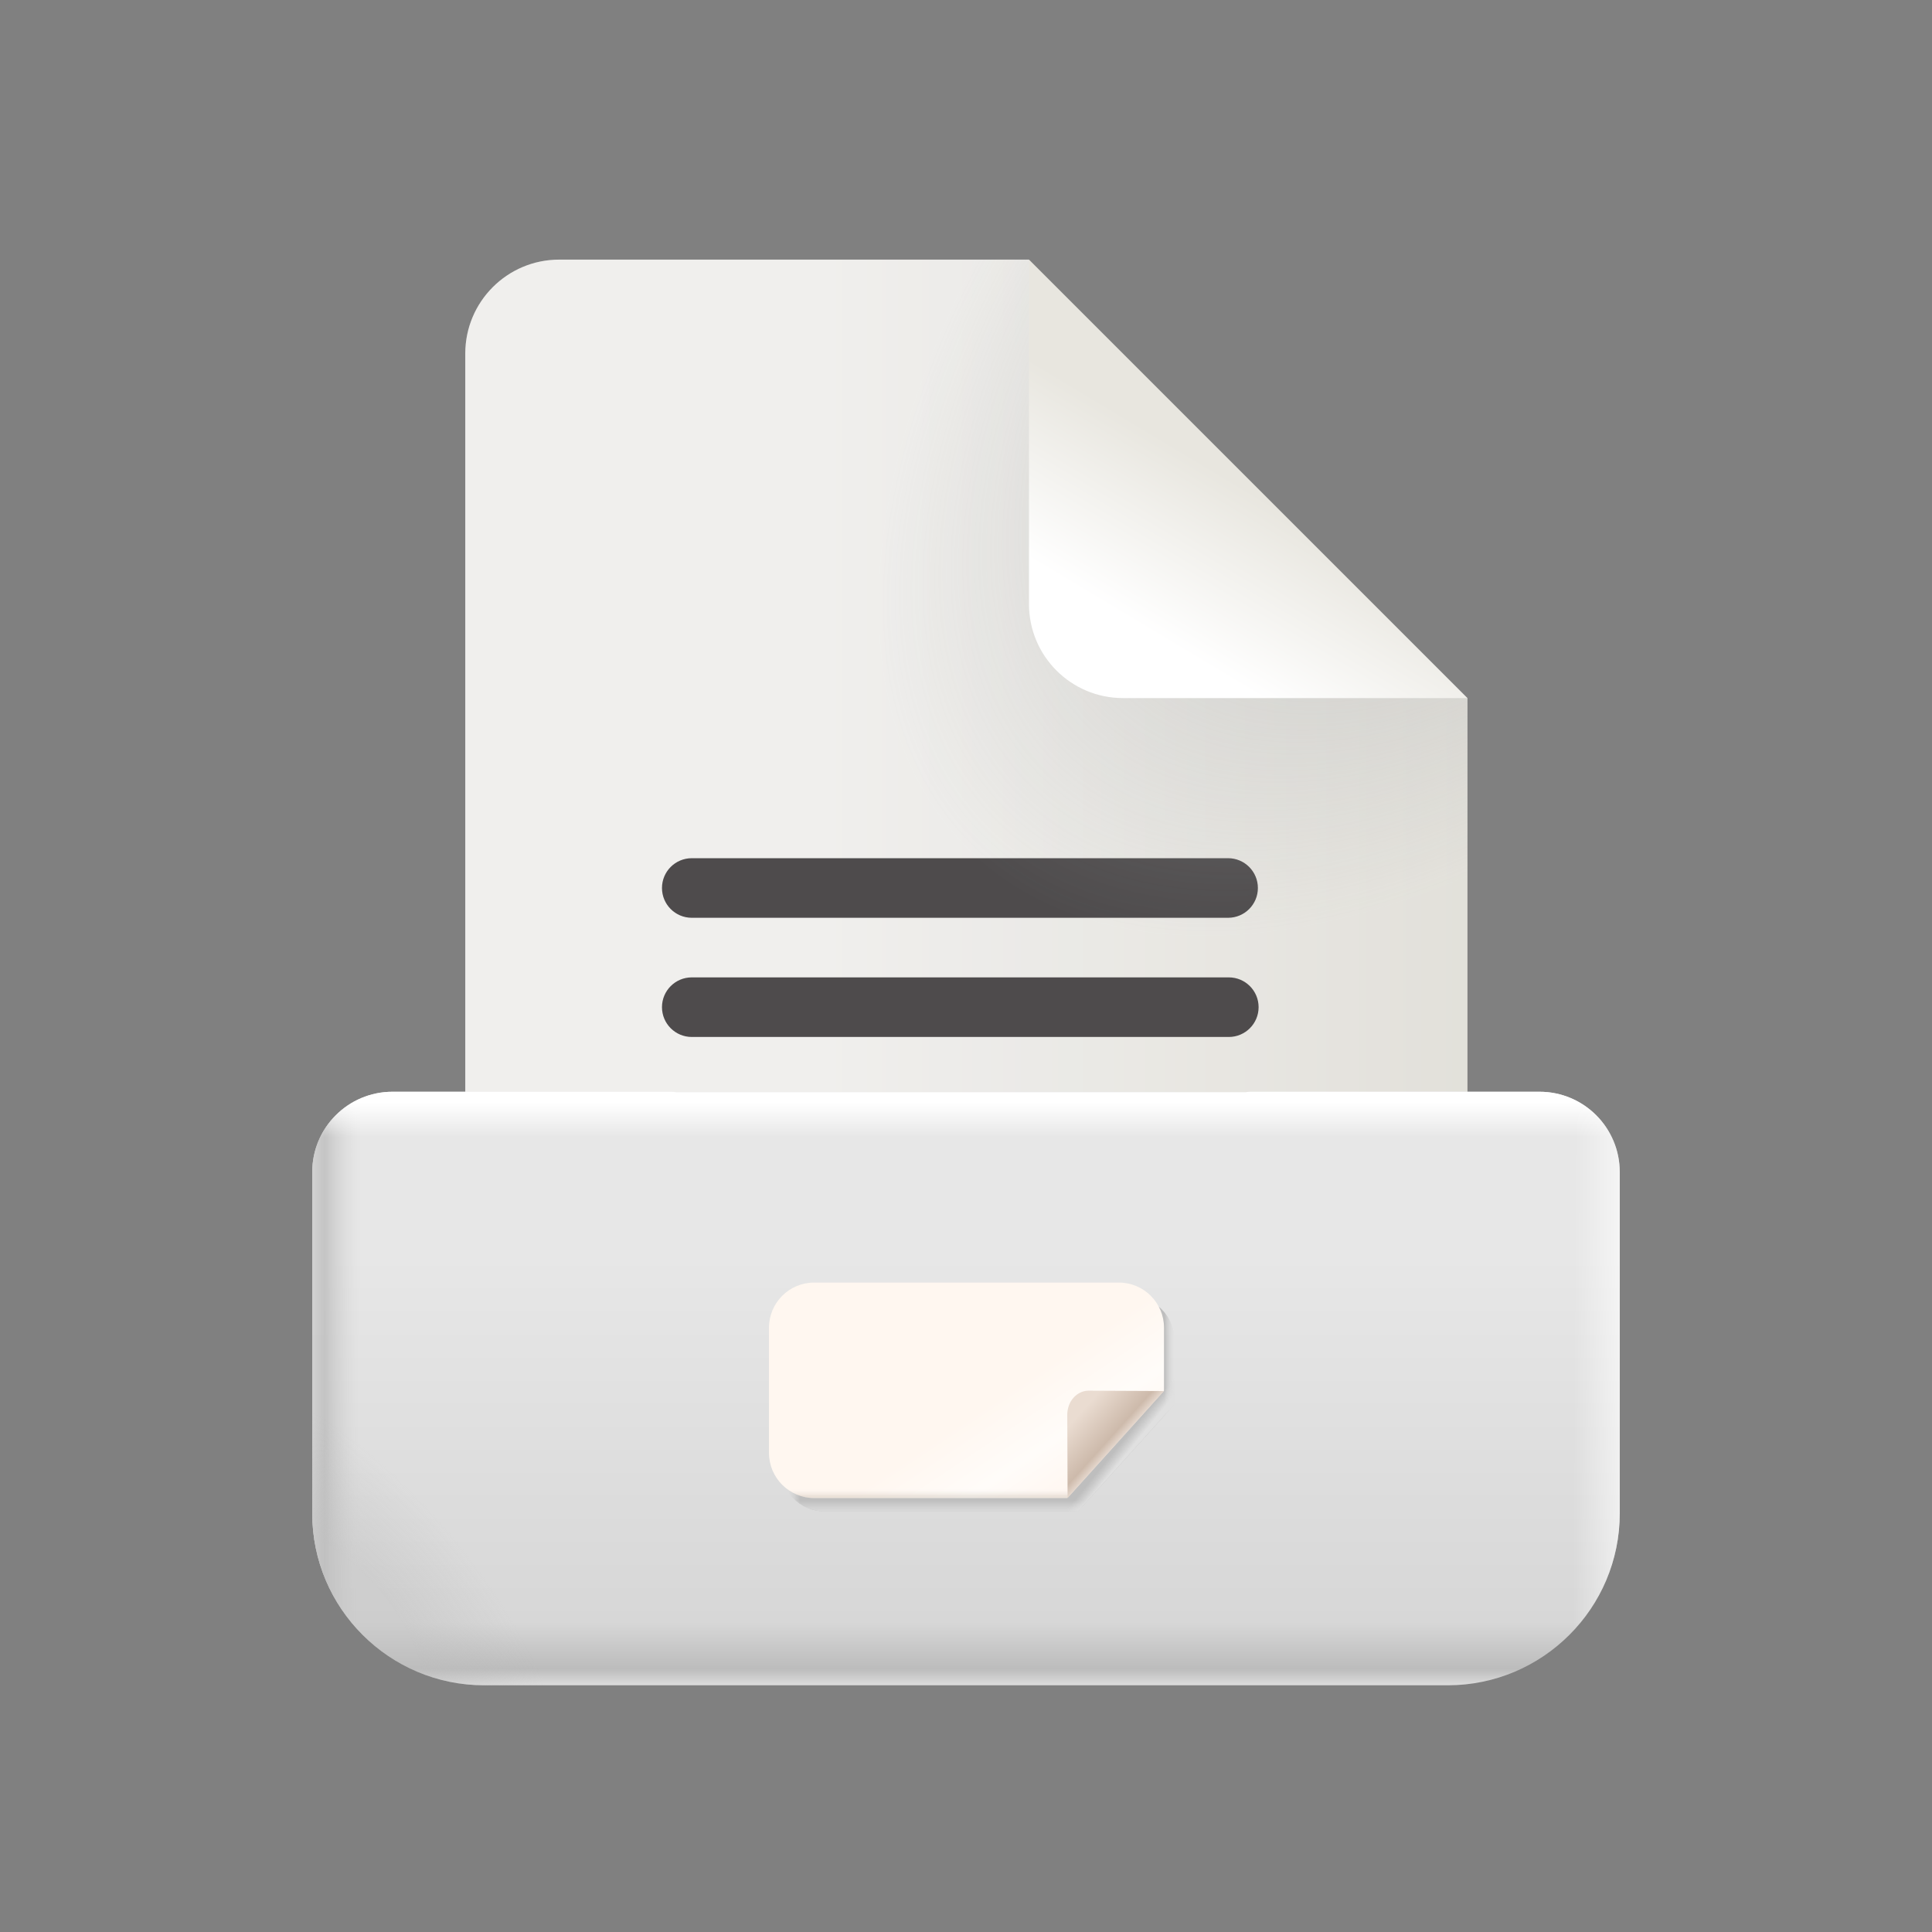
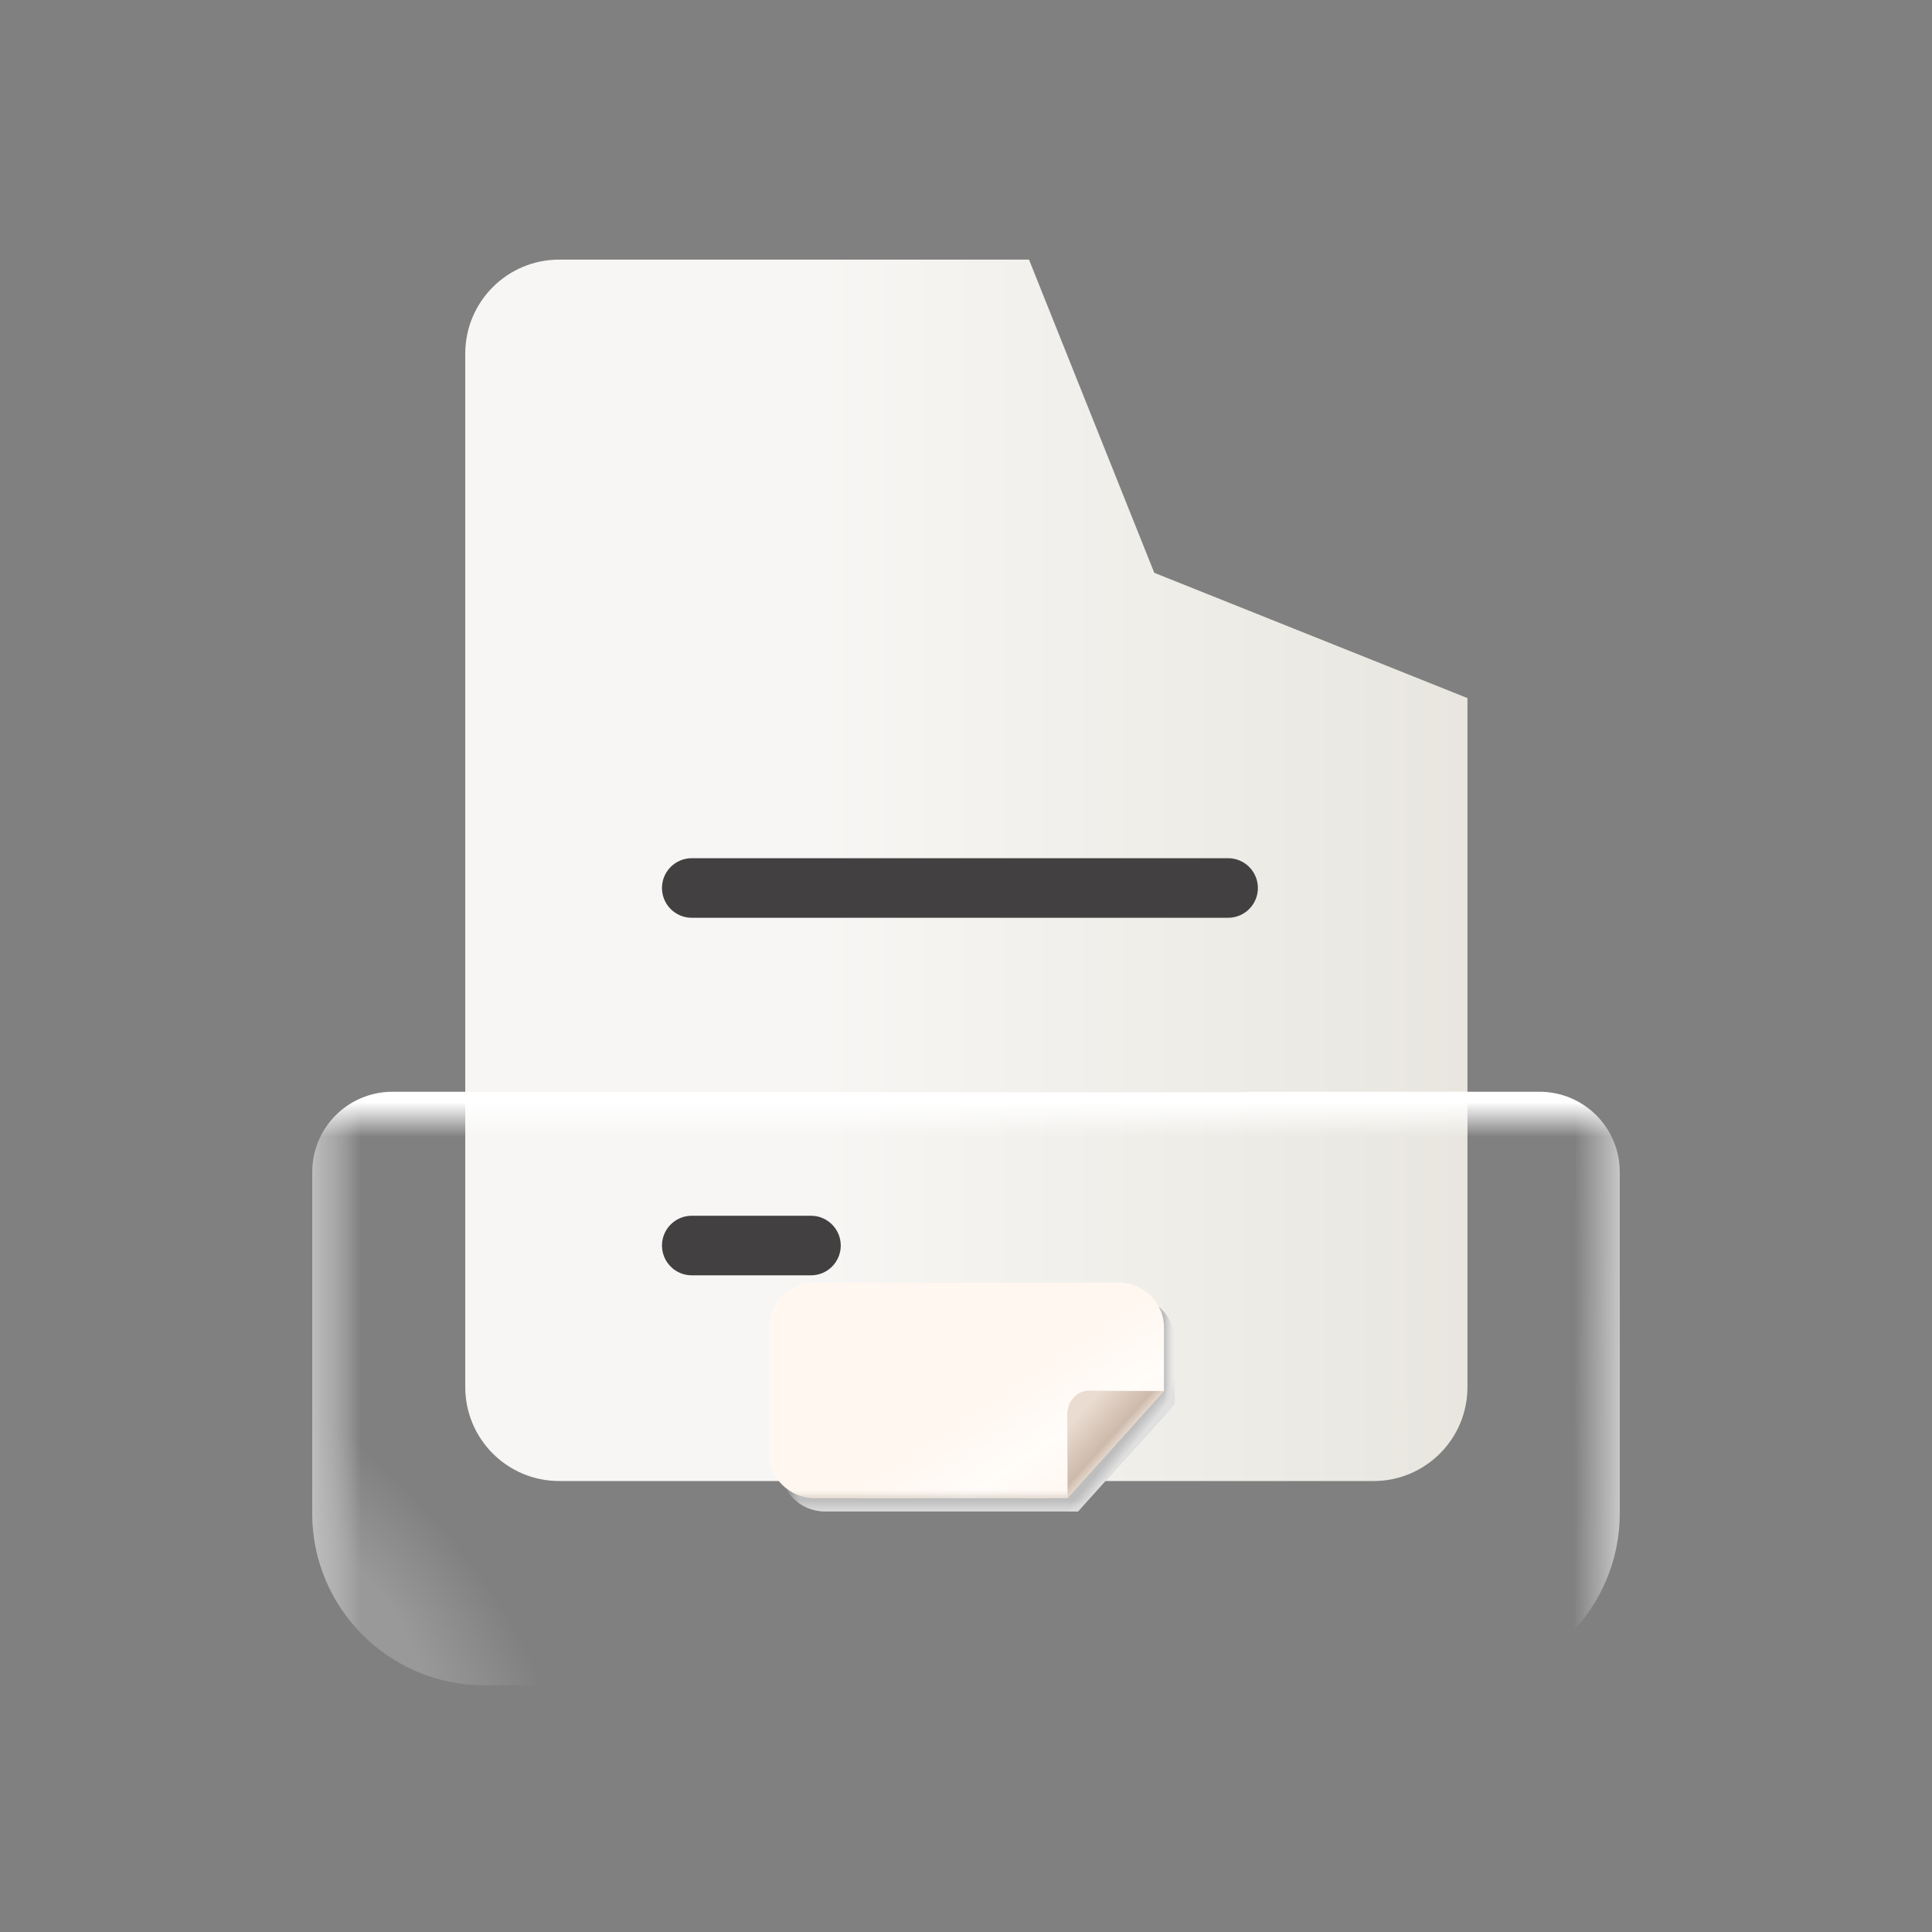
<svg xmlns="http://www.w3.org/2000/svg" id="Layer_1" viewBox="0 0 1200 1200">
  <rect x="0" y="0" width="1200" height="1200" fill="#808080" stroke="none" />
  <defs>
    <style>.cls-1{fill:url(#linear-gradient-11);fill-opacity:.27;}.cls-2{fill:url(#linear-gradient-2);}.cls-3{fill:url(#linear-gradient-10);}.cls-4{fill:url(#linear-gradient-12);}.cls-5{fill:url(#linear-gradient-3);}.cls-6{fill:url(#linear-gradient-5);}.cls-7{fill:url(#radial-gradient-2);fill-opacity:.4;}.cls-8{fill:url(#linear-gradient-8);}.cls-9{fill:url(#linear-gradient-7);}.cls-10{fill:url(#linear-gradient-9);}.cls-11{fill:url(#linear-gradient-6);fill-opacity:.6;}.cls-12{fill:#434041;}.cls-13{fill:url(#radial-gradient);fill-opacity:.5;}.cls-14{fill:url(#linear-gradient-4);fill-opacity:.8;}.cls-15{fill:url(#linear-gradient);}</style>
    <linearGradient id="linear-gradient" x1="288.984" y1="661.928" x2="911.464" y2="661.928" gradientTransform="translate(0 1202.504) scale(1 -1)" gradientUnits="userSpaceOnUse">
      <stop offset=".355" stop-color="#f7f6f4" />
      <stop offset="1" stop-color="#e8e6df" />
    </linearGradient>
    <radialGradient id="radial-gradient" cx="-2299.525" cy="-4667.926" fx="-2299.525" fy="-4667.926" r="19.453" gradientTransform="translate(-87836.737 -6853.933) rotate(134.348) scale(24.797 14.654)" gradientUnits="userSpaceOnUse">
      <stop offset=".362" stop-color="#b2b3b3" />
      <stop offset="1" stop-color="#b2b3b3" stop-opacity=".2" />
    </radialGradient>
    <linearGradient id="linear-gradient-2" x1="785.189" y1="-9201.894" x2="717.105" y2="-9088.42" gradientTransform="translate(0 9482.827)" gradientUnits="userSpaceOnUse">
      <stop offset=".187" stop-color="#e8e6df" />
      <stop offset="1" stop-color="#fff" />
    </linearGradient>
    <linearGradient id="linear-gradient-3" x1="600" y1="524.399" x2="600" y2="139.459" gradientTransform="translate(0 1202.504) scale(1 -1)" gradientUnits="userSpaceOnUse">
      <stop offset=".091" stop-color="#e7e7e7" />
      <stop offset=".262" stop-color="#e7e7e7" />
      <stop offset=".856" stop-color="#d7d7d7" />
      <stop offset=".931" stop-color="#bcbcbc" />
      <stop offset=".975" stop-color="#f2f2f2" />
    </linearGradient>
    <linearGradient id="linear-gradient-4" x1="519.557" y1="340.067" x2="176.302" y2="340.067" gradientTransform="translate(0 1202.504) scale(1 -1)" gradientUnits="userSpaceOnUse">
      <stop offset=".861" stop-color="#d7d7d7" stop-opacity="0" />
      <stop offset=".926" stop-color="#bcbcbc" />
      <stop offset="1" stop-color="#f2f2f2" />
    </linearGradient>
    <linearGradient id="linear-gradient-5" x1="600" y1="524.399" x2="600" y2="139.459" gradientTransform="translate(0 1202.504) scale(1 -1)" gradientUnits="userSpaceOnUse">
      <stop offset=".017" stop-color="#fff" />
      <stop offset=".073" stop-color="#fff" stop-opacity="0" />
    </linearGradient>
    <linearGradient id="linear-gradient-6" x1="1014.805" y1="338.903" x2="633.398" y2="340.018" gradientTransform="translate(0 1202.504) scale(1 -1)" gradientUnits="userSpaceOnUse">
      <stop offset=".017" stop-color="#fff" />
      <stop offset=".098" stop-color="#fff" stop-opacity="0" />
    </linearGradient>
    <radialGradient id="radial-gradient-2" cx="-359.172" cy="1192.48" fx="-359.172" fy="1192.48" r="2.23" gradientTransform="translate(78208.491 71284.526) rotate(-40.195) scale(39.598 -87.229)" gradientUnits="userSpaceOnUse">
      <stop offset=".359" stop-color="#bdbdbd" />
      <stop offset="1" stop-color="#bdbdbd" stop-opacity="0" />
    </radialGradient>
    <linearGradient id="linear-gradient-7" x1="729.671" y1="330.671" x2="484.322" y2="330.671" gradientTransform="translate(0 1202.504) scale(1 -1)" gradientUnits="userSpaceOnUse">
      <stop offset="0" stop-color="#dcdcdc" stop-opacity="0" />
      <stop offset=".026" stop-color="#bebebe" />
      <stop offset=".949" stop-color="#bebebe" />
      <stop offset=".985" stop-color="#dedede" stop-opacity="0" />
    </linearGradient>
    <linearGradient id="linear-gradient-8" x1="606.997" y1="274.827" x2="606.997" y2="263.757" gradientTransform="translate(0 1202.504) scale(1 -1)" gradientUnits="userSpaceOnUse">
      <stop offset=".378" stop-color="#dcdcdc" stop-opacity="0" />
      <stop offset="1" stop-color="#dbdbdb" />
    </linearGradient>
    <linearGradient id="linear-gradient-9" x1="669.903" y1="279.508" x2="680.357" y2="271.006" gradientTransform="translate(0 1202.504) scale(1 -1)" gradientUnits="userSpaceOnUse">
      <stop offset=".266" stop-color="#dcdcdc" stop-opacity="0" />
      <stop offset=".779" stop-color="#e0e0e0" />
    </linearGradient>
    <linearGradient id="linear-gradient-10" x1="652.348" y1="260.859" x2="524.579" y2="452.611" gradientTransform="translate(0 1202.504) scale(1 -1)" gradientUnits="userSpaceOnUse">
      <stop offset="0" stop-color="#fff6ef" />
      <stop offset=".165" stop-color="#fffcf9" />
      <stop offset=".345" stop-color="#fff7f0" />
      <stop offset=".866" stop-color="#fff7f0" />
    </linearGradient>
    <linearGradient id="linear-gradient-11" x1="600.306" y1="267.857" x2="600.306" y2="278.311" gradientTransform="translate(0 1202.504) scale(1 -1)" gradientUnits="userSpaceOnUse">
      <stop offset=".52" stop-color="#b6a698" />
      <stop offset="1" stop-color="#fff" stop-opacity="0" />
    </linearGradient>
    <linearGradient id="linear-gradient-12" x1="696.62" y1="302.052" x2="644.943" y2="348.613" gradientTransform="translate(0 1202.504) scale(1 -1)" gradientUnits="userSpaceOnUse">
      <stop offset="0" stop-color="#faf1eb" />
      <stop offset=".147" stop-color="#cdbaab" />
      <stop offset=".493" stop-color="#eadcd1" />
    </linearGradient>
  </defs>
  <path class="cls-15" d="M347.341,919.9h505.765c32.231,0,58.358-26.127,58.358-58.358v-427.955l-194.525-77.81-77.81-194.525h-291.788c-32.23,0-58.358,26.128-58.358,58.358v641.933c0,32.231,26.128,58.358,58.358,58.358Z" />
  <path class="cls-12" d="M429.674,533.041c-10.221,0-18.506,8.285-18.506,18.506s8.285,18.506,18.506,18.506h333.117c10.221,0,18.506-8.285,18.506-18.506s-8.285-18.506-18.506-18.506h-333.117Z" />
-   <path class="cls-12" d="M429.674,607.067c-10.221,0-18.506,8.285-18.506,18.506s8.285,18.506,18.506,18.506h333.562c10.221,0,18.506-8.285,18.506-18.506s-8.285-18.506-18.506-18.506h-333.562Z" />
  <path class="cls-12" d="M411.168,773.626c0-10.221,8.285-18.506,18.506-18.506h74.026c10.221,0,18.506,8.285,18.506,18.506s-8.285,18.506-18.506,18.506h-74.026c-10.221,0-18.506-8.285-18.506-18.506h-0Z" />
-   <path class="cls-12" d="M429.674,681.093c-10.221,0-18.506,8.285-18.506,18.506s8.285,18.506,18.506,18.506h333.117c10.221,0,18.506-8.285,18.506-18.506s-8.285-18.506-18.506-18.506h-333.117Z" />
-   <path class="cls-13" d="M347.341,919.9h505.765c32.231,0,58.358-26.127,58.358-58.358v-427.955l-194.525-77.81-77.81-194.525h-291.788c-32.23,0-58.358,26.128-58.358,58.358v641.933c0,32.231,26.128,58.358,58.358,58.358Z" />
-   <path class="cls-2" d="M639.129,375.23v-213.978l272.335,272.335h-213.978c-32.231,0-58.358-26.127-58.358-58.358v0Z" />
-   <path class="cls-5" d="M773.542,678.413c1.03-.203,2.097-.308,3.19-.308h179.466c27.542,0,49.868,22.327,49.868,49.866v211.939c0,59.015-47.843,106.858-106.861,106.858H300.794c-59.018,0-106.861-47.843-106.861-106.858v-211.939c0-27.539,22.327-49.866,49.868-49.866h173.232c1.093,0,2.159.105,3.19.308h353.318Z" />
  <path class="cls-14" d="M773.542,678.413c1.03-.203,2.097-.308,3.19-.308h179.466c27.542,0,49.868,22.327,49.868,49.866v211.939c0,59.015-47.843,106.858-106.861,106.858H300.794c-59.018,0-106.861-47.843-106.861-106.858v-211.939c0-27.539,22.327-49.866,49.868-49.866h173.232c1.093,0,2.159.105,3.19.308h353.318Z" />
  <path class="cls-6" d="M773.542,678.413c1.03-.203,2.097-.308,3.19-.308h179.466c27.542,0,49.868,22.327,49.868,49.866v211.939c0,59.015-47.843,106.858-106.861,106.858H300.794c-59.018,0-106.861-47.843-106.861-106.858v-211.939c0-27.539,22.327-49.866,49.868-49.866h173.232c1.093,0,2.159.105,3.19.308h353.318Z" />
  <path class="cls-11" d="M773.542,678.413c1.03-.203,2.097-.308,3.19-.308h179.466c27.542,0,49.868,22.327,49.868,49.866v211.939c0,59.015-47.843,106.858-106.861,106.858H300.794c-59.018,0-106.861-47.843-106.861-106.858v-211.939c0-27.539,22.327-49.866,49.868-49.866h173.232c1.093,0,2.159.105,3.19.308h353.318Z" />
  <path class="cls-7" d="M773.542,678.413c1.03-.203,2.097-.308,3.19-.308h179.466c27.542,0,49.868,22.327,49.868,49.866v211.939c0,59.015-47.843,106.858-106.861,106.858H300.794c-59.018,0-106.861-47.843-106.861-106.858v-211.939c0-27.539,22.327-49.866,49.868-49.866h173.232c1.093,0,2.159.105,3.19.308h353.318Z" />
  <path class="cls-9" d="M484.322,832.963c0-15.488,12.555-28.043,28.043-28.043h189.26c15.488,0,28.046,12.555,28.046,28.043v39.091l-60.108,66.693h-157.197c-15.488,0-28.043-12.557-28.043-28.046v-77.738h-0Z" />
  <path class="cls-8" d="M484.322,832.963c0-15.488,12.555-28.043,28.043-28.043h189.26c15.488,0,28.046,12.555,28.046,28.043v39.091l-60.108,66.693h-157.197c-15.488,0-28.043-12.557-28.043-28.046v-77.738h-0Z" />
  <path class="cls-10" d="M484.322,832.963c0-15.488,12.555-28.043,28.043-28.043h189.26c15.488,0,28.046,12.555,28.046,28.043v39.091l-60.108,66.693h-157.197c-15.488,0-28.043-12.557-28.043-28.046v-77.738h-0Z" />
  <path class="cls-3" d="M477.631,824.67c0-15.488,12.555-28.043,28.043-28.043h189.26c15.488,0,28.046,12.555,28.046,28.043v39.091l-60.108,66.693h-157.197c-15.488,0-28.043-12.555-28.043-28.043v-77.74h-0Z" />
  <path class="cls-1" d="M477.631,824.67c0-15.488,12.555-28.043,28.043-28.043h189.26c15.488,0,28.046,12.555,28.046,28.043v39.091l-60.108,66.693h-157.197c-15.488,0-28.043-12.555-28.043-28.043v-77.74h-0Z" />
  <path class="cls-4" d="M662.903,878.696l.196,51.757,59.881-66.456-46.846-.219c-7.307,0-13.231,6.68-13.231,14.917l-0.0 0Z" />
</svg>